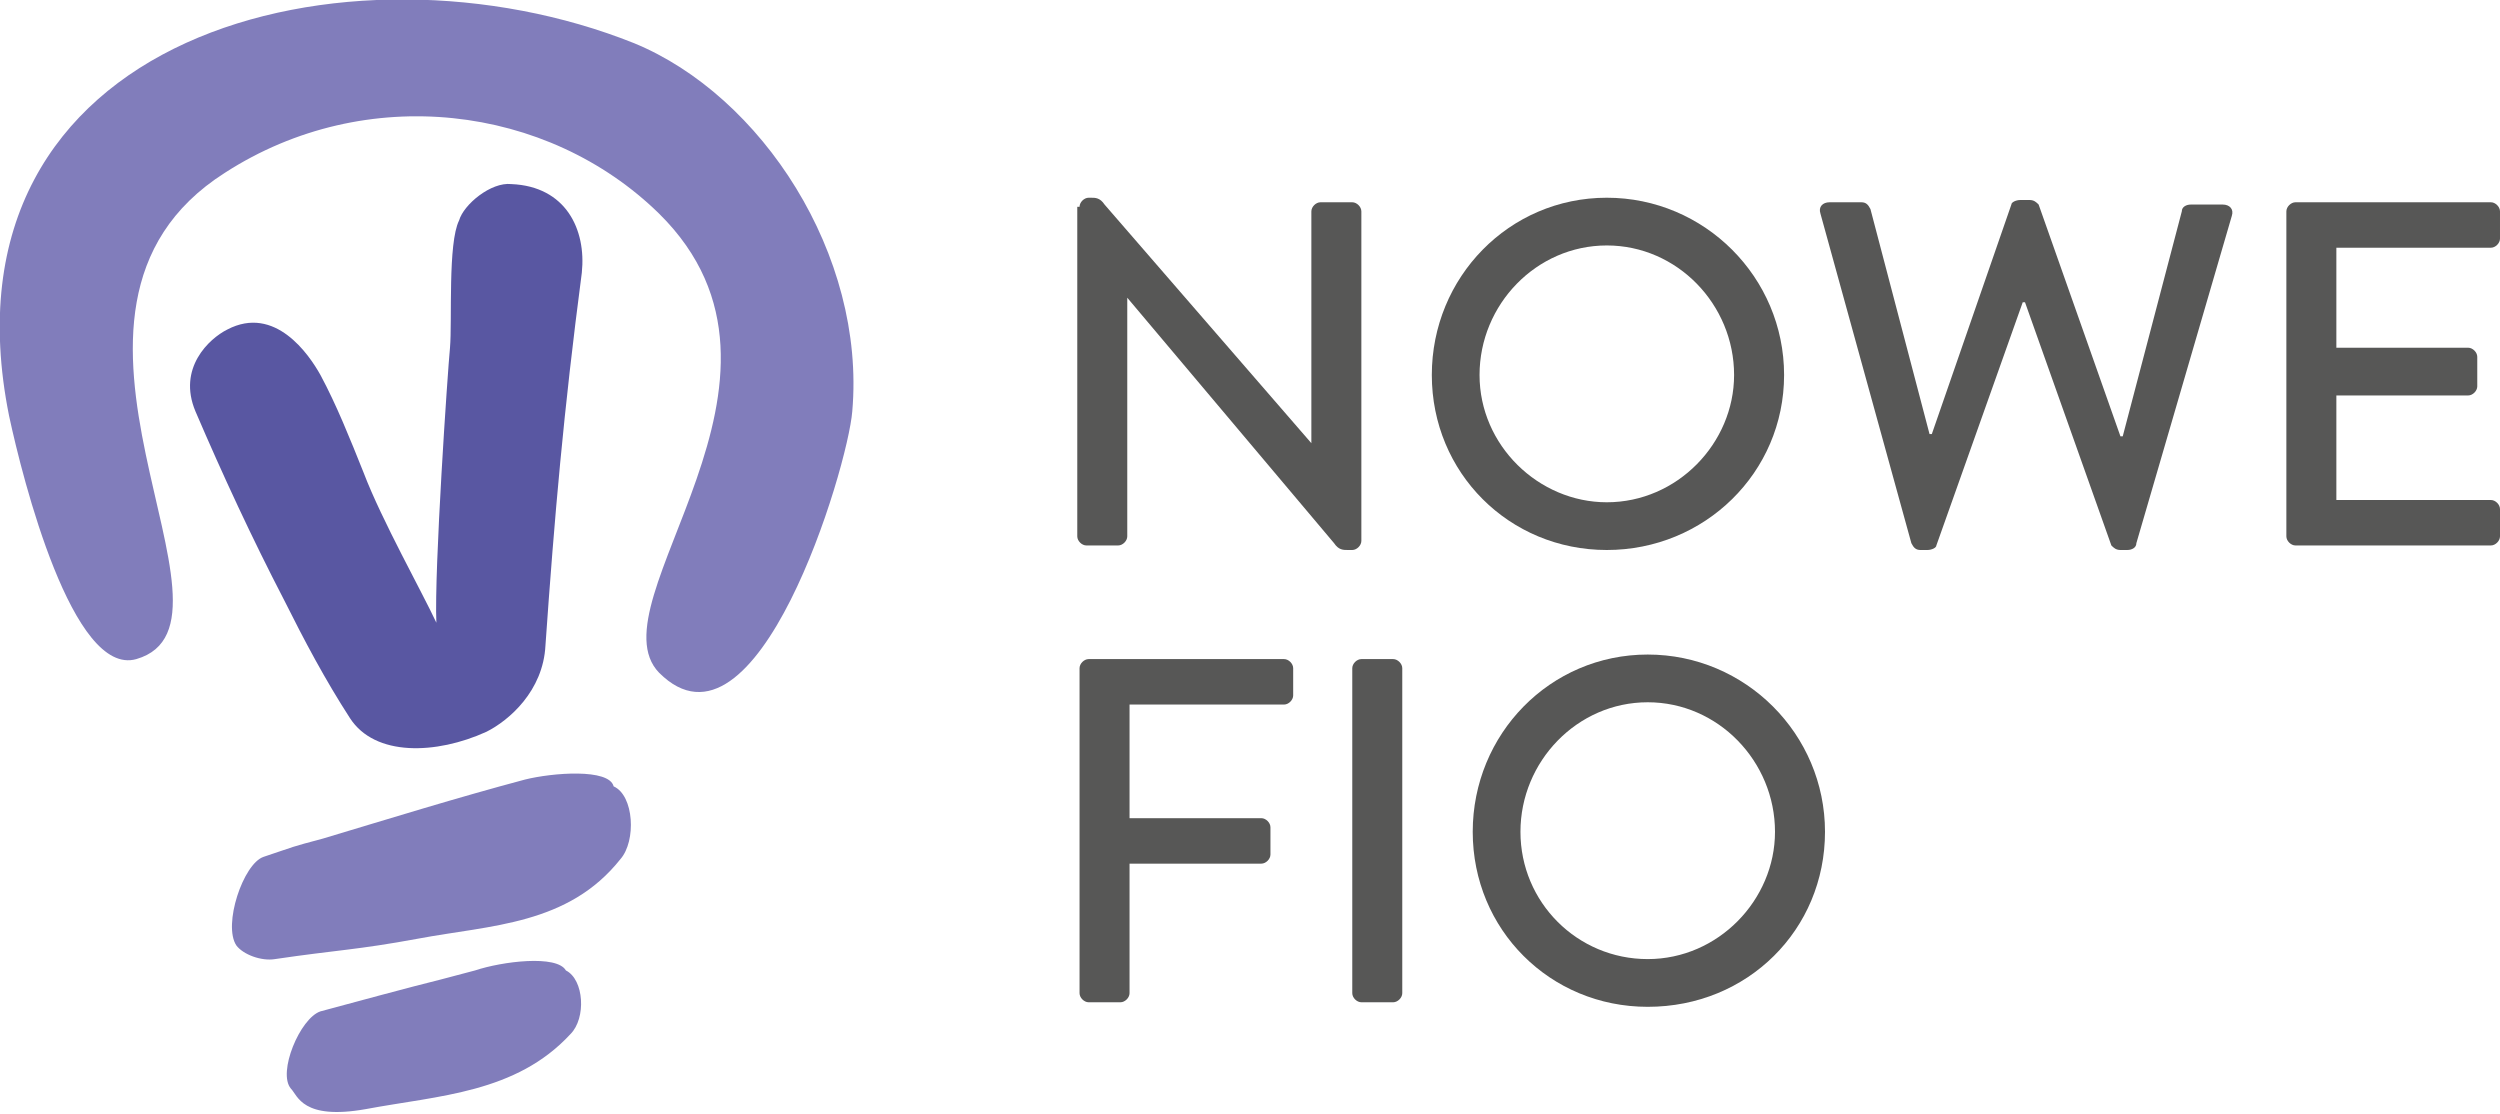
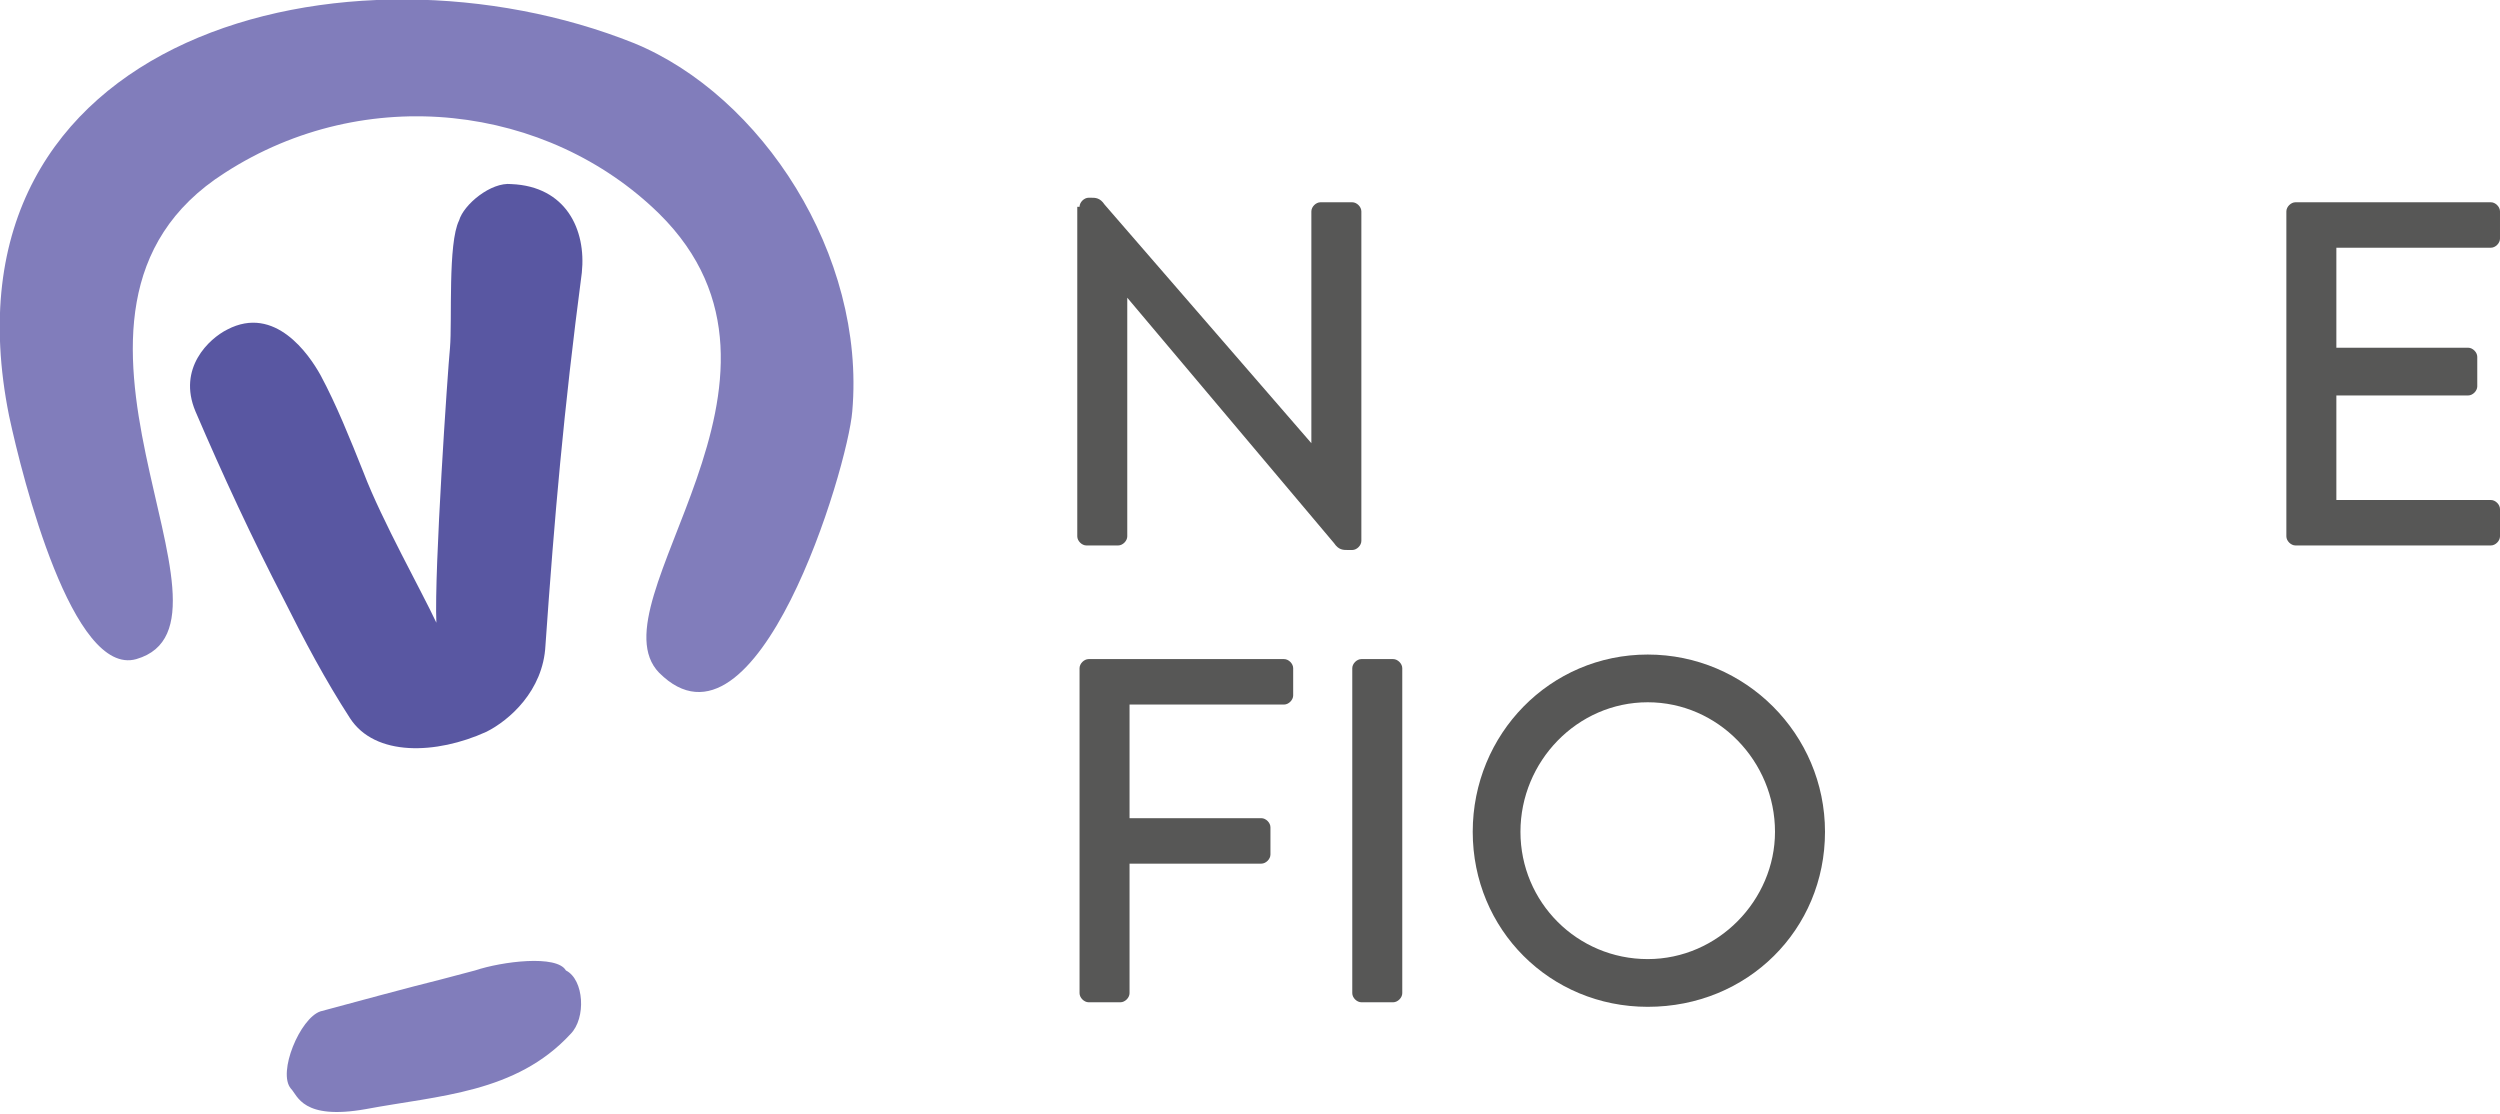
<svg xmlns="http://www.w3.org/2000/svg" version="1.1" id="Warstwa_1" x="0px" y="0px" viewBox="0 0 110 49" style="enable-background:new 0 0 110 49;" xml:space="preserve">
  <style type="text/css">
	.st0{fill-rule:evenodd;clip-rule:evenodd;fill:#5957A2;}
	.st1{fill-rule:evenodd;clip-rule:evenodd;fill:#817DBB;}
	.st2{fill:#575756;}
</style>
  <g>
    <g>
      <g>
        <path class="st0" d="M8.6,18.1c-0.8-1.9,0.6-3.2,1.4-3.6c2.1-1.1,3.6,1.1,4.1,2c0.7,1.3,1.3,2.8,1.9,4.3c0.8,2.1,2.6,5.3,3.2,6.6     c-0.1-2.3,0.5-11.1,0.6-12.1c0.1-1.2-0.1-4.6,0.4-5.6C20.4,9,21.6,8,22.5,8.1c2.4,0.1,3.3,2,3.1,3.9c-0.8,6.1-1.2,10.7-1.6,16.4     c-0.1,2-1.6,3.3-2.6,3.8c-2.2,1-4.9,1.1-6-0.6c-1.1-1.7-2-3.4-2.9-5.2C11.1,23.7,9.8,20.9,8.6,18.1z" />
      </g>
    </g>
    <path class="st1" d="M27.9,1.9C15.4-3.1-3,1.4,0.4,18.3C1,21.1,3.2,29.8,6,29c5.5-1.6-5.7-15.3,3.9-21.4c6.2-4,14.2-3,19.1,1.8   c7.4,7.3-3,17.1,0,20.2c4.3,4.3,8.3-9,8.5-11.5C38.1,11.2,33.5,4.2,27.9,1.9z" />
-     <path class="st1" d="M23.1,34.3c-3,0.8-5.9,1.7-8.9,2.6c-1.5,0.4-1.1,0.3-2.6,0.8c-0.9,0.3-1.8,3-1.2,3.9c0.3,0.4,1.1,0.7,1.7,0.6   c2.7-0.4,3.6-0.4,6.3-0.9c3.2-0.6,6.6-0.6,8.9-3.5C28,37,27.9,35,27,34.6C26.8,33.8,24.3,34,23.1,34.3z" />
    <path class="st1" d="M20.9,42.7c-3,0.8-1.2,0.3-4.2,1.1c-1.5,0.4-1.1,0.3-2.6,0.7c-0.9,0.3-1.9,2.7-1.3,3.4   c0.3,0.3,0.5,1.4,3.3,0.9c3.2-0.6,6.6-0.7,9-3.3c0.7-0.7,0.6-2.4-0.2-2.8C24.5,42,22.1,42.3,20.9,42.7z" />
    <g>
      <path class="st2" d="M47.5,9.1c0-0.2,0.2-0.4,0.4-0.4H48c0.2,0,0.4,0,0.6,0.3l9.1,10.5h0V9.3c0-0.2,0.2-0.4,0.4-0.4h1.4    c0.2,0,0.4,0.2,0.4,0.4v14.5c0,0.2-0.2,0.4-0.4,0.4h-0.2c-0.2,0-0.4,0-0.6-0.3l-9.1-10.8h0v10.5c0,0.2-0.2,0.4-0.4,0.4h-1.4    c-0.2,0-0.4-0.2-0.4-0.4V9.1z" />
-       <path class="st2" d="M70.7,8.7c4.3,0,7.8,3.5,7.8,7.8s-3.5,7.7-7.8,7.7c-4.3,0-7.7-3.4-7.7-7.7S66.4,8.7,70.7,8.7z M70.7,22.1    c3.1,0,5.6-2.6,5.6-5.6c0-3.1-2.5-5.7-5.6-5.7c-3.1,0-5.6,2.6-5.6,5.7C65.1,19.6,67.7,22.1,70.7,22.1z" />
-       <path class="st2" d="M80.1,9.4c-0.1-0.3,0.1-0.5,0.4-0.5h1.4c0.2,0,0.3,0.1,0.4,0.3l2.6,9.9H85L88.5,9c0-0.1,0.2-0.2,0.4-0.2h0.4    c0.2,0,0.3,0.1,0.4,0.2l3.6,10.2h0.1l2.6-9.9c0-0.2,0.2-0.3,0.4-0.3h1.4c0.3,0,0.5,0.2,0.4,0.5L94,23.9c0,0.2-0.2,0.3-0.4,0.3    h-0.3c-0.2,0-0.3-0.1-0.4-0.2l-3.8-10.7H89L85.2,24c0,0.1-0.2,0.2-0.4,0.2h-0.3c-0.2,0-0.3-0.1-0.4-0.3L80.1,9.4z" />
      <path class="st2" d="M100.6,9.3c0-0.2,0.2-0.4,0.4-0.4h8.6c0.2,0,0.4,0.2,0.4,0.4v1.2c0,0.2-0.2,0.4-0.4,0.4h-6.8v4.4h5.8    c0.2,0,0.4,0.2,0.4,0.4V17c0,0.2-0.2,0.4-0.4,0.4h-5.8V22h6.8c0.2,0,0.4,0.2,0.4,0.4v1.2c0,0.2-0.2,0.4-0.4,0.4H101    c-0.2,0-0.4-0.2-0.4-0.4V9.3z" />
      <path class="st2" d="M47.5,29.4c0-0.2,0.2-0.4,0.4-0.4h8.6c0.2,0,0.4,0.2,0.4,0.4v1.2c0,0.2-0.2,0.4-0.4,0.4h-6.8v5h5.8    c0.2,0,0.4,0.2,0.4,0.4v1.2c0,0.2-0.2,0.4-0.4,0.4h-5.8v5.7c0,0.2-0.2,0.4-0.4,0.4h-1.4c-0.2,0-0.4-0.2-0.4-0.4V29.4z" />
      <path class="st2" d="M59.5,29.4c0-0.2,0.2-0.4,0.4-0.4h1.4c0.2,0,0.4,0.2,0.4,0.4v14.3c0,0.2-0.2,0.4-0.4,0.4h-1.4    c-0.2,0-0.4-0.2-0.4-0.4V29.4z" />
      <path class="st2" d="M72.5,28.8c4.3,0,7.8,3.5,7.8,7.8c0,4.3-3.4,7.7-7.8,7.7c-4.3,0-7.7-3.4-7.7-7.7    C64.8,32.3,68.2,28.8,72.5,28.8z M72.5,42.2c3.1,0,5.6-2.6,5.6-5.6c0-3.1-2.5-5.7-5.6-5.7c-3.1,0-5.6,2.6-5.6,5.7    C66.9,39.7,69.4,42.2,72.5,42.2z" />
    </g>
  </g>
</svg>